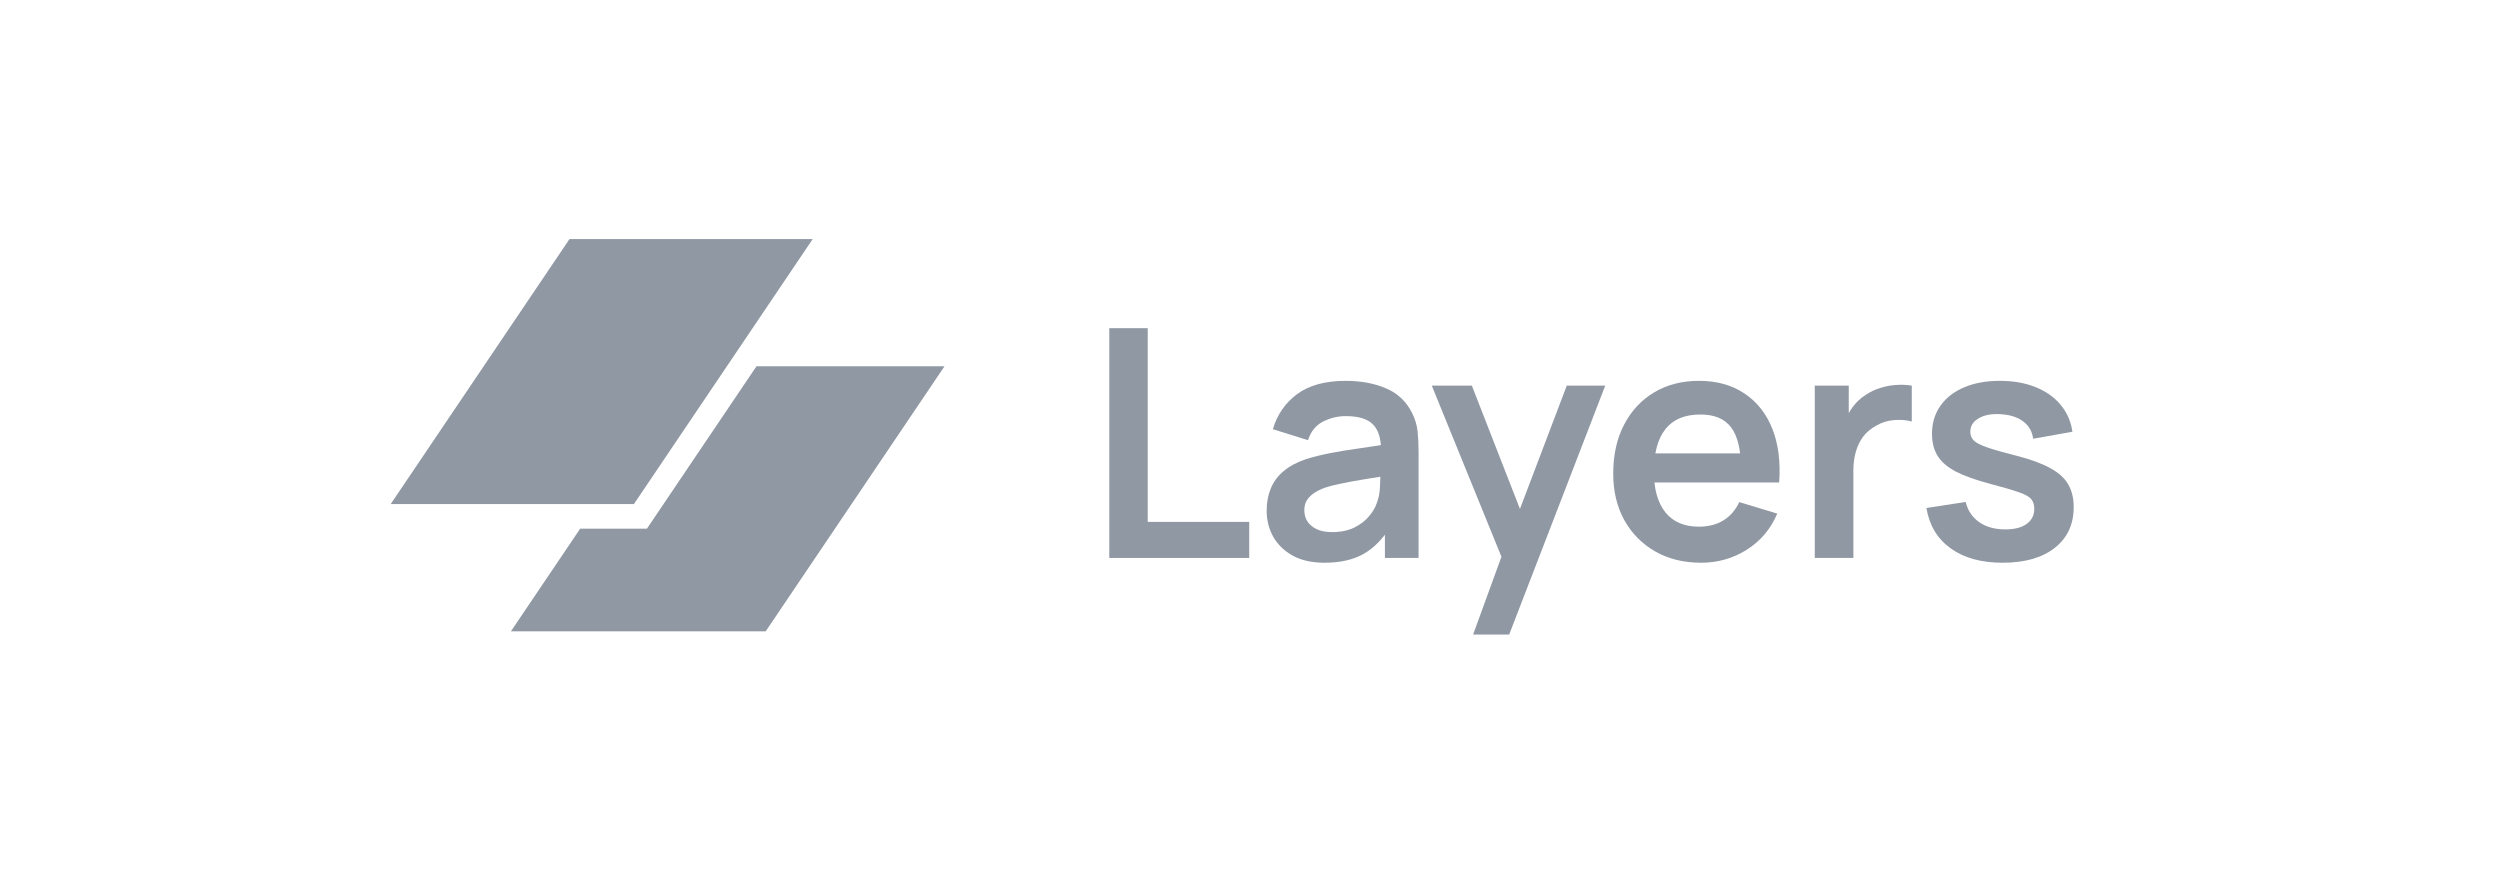
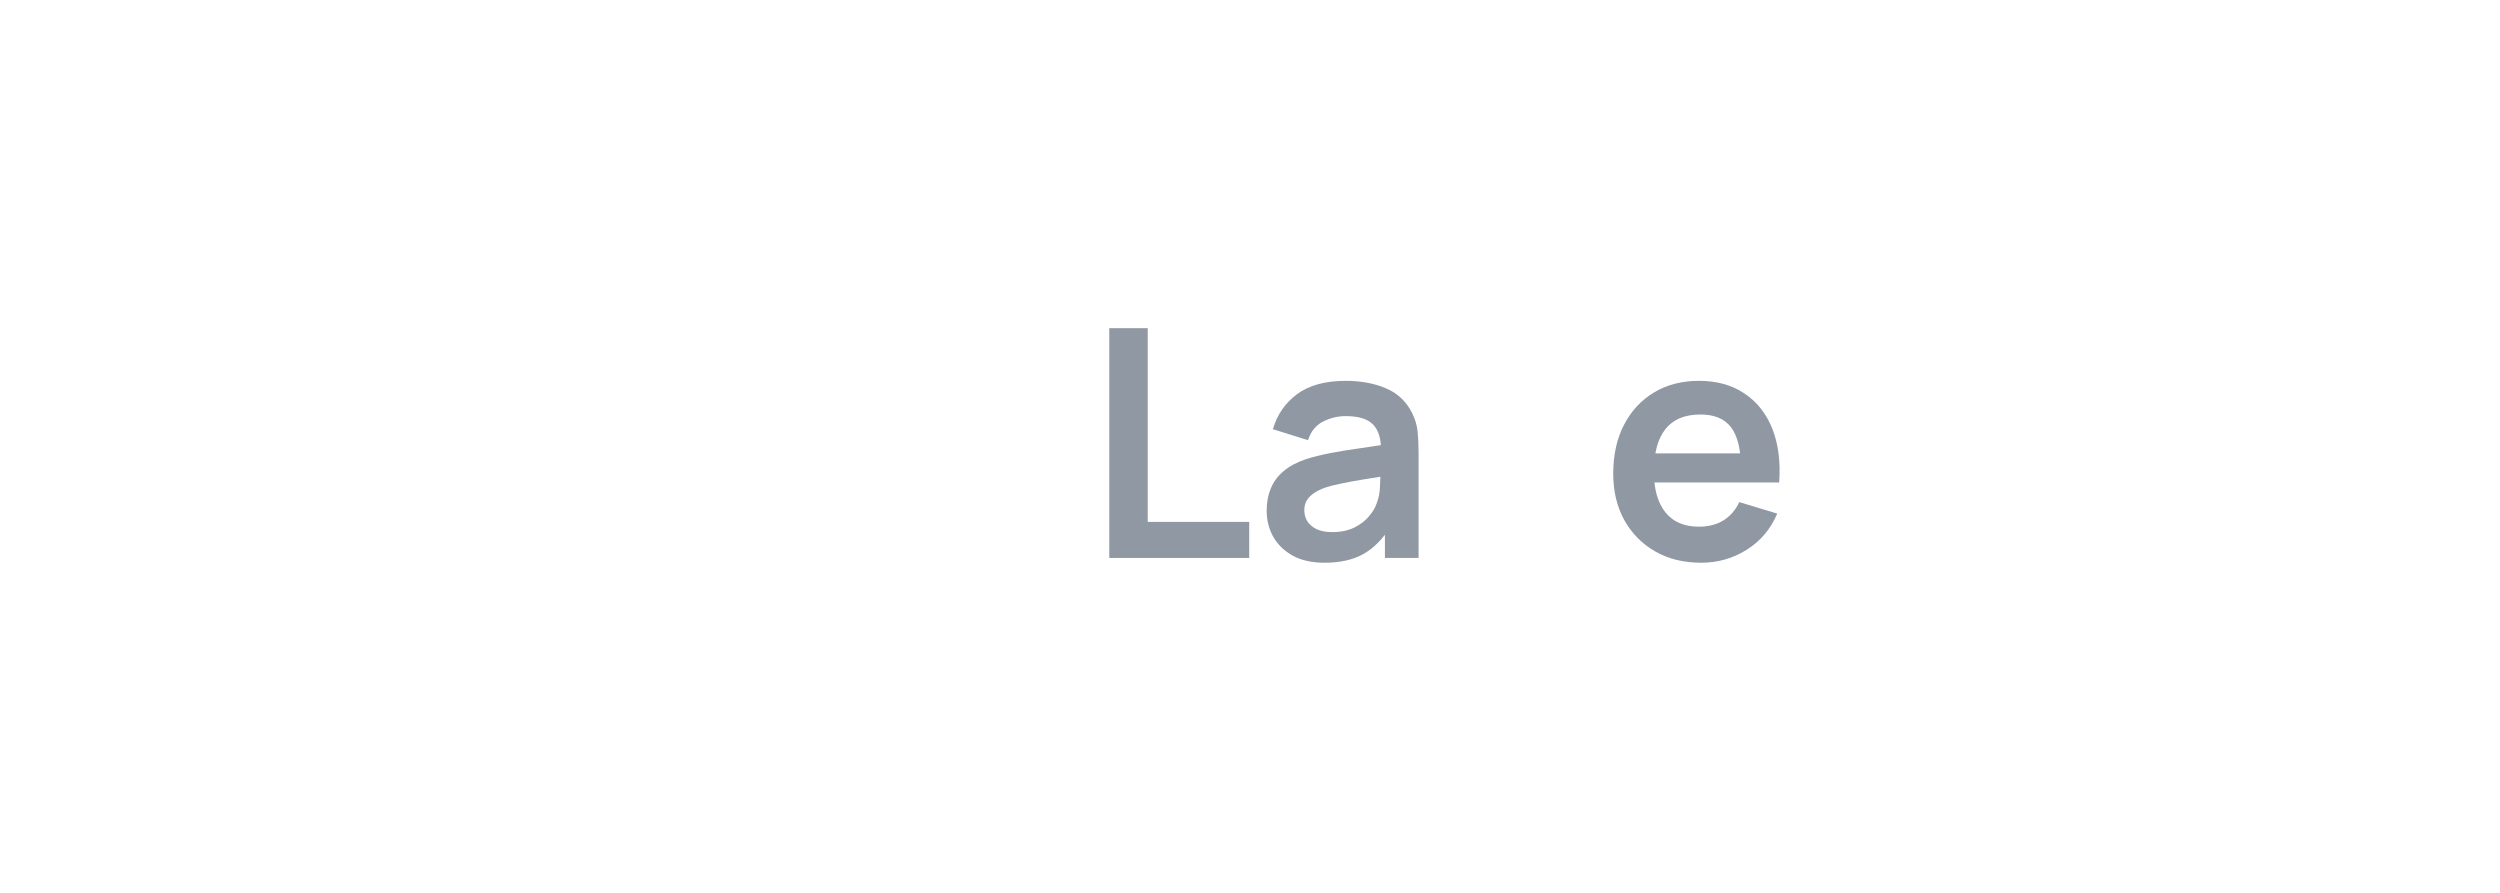
<svg xmlns="http://www.w3.org/2000/svg" width="140" height="50" viewBox="0 0 140 50" fill="none">
  <g clip-path="url(#clip0_504_1320)">
    <path d="M31.893 13.386H45.513L35.499 28.228H21.879L31.893 13.386Z" fill="#9098A4" />
-     <path d="M32.49 29.606L28.611 35.355H42.878L52.892 20.512H42.362L36.227 29.606H32.49Z" fill="#9098A4" />
  </g>
  <path d="M62.12 31.245V18.378H64.273V29.226H69.956V31.245H62.12Z" fill="#9098A4" />
  <path d="M74.168 31.513C73.471 31.513 72.882 31.382 72.399 31.12C71.916 30.852 71.55 30.498 71.3 30.057C71.056 29.616 70.933 29.131 70.933 28.6C70.933 28.136 71.011 27.719 71.166 27.349C71.321 26.974 71.559 26.652 71.881 26.384C72.202 26.11 72.619 25.887 73.132 25.714C73.519 25.589 73.972 25.476 74.49 25.375C75.014 25.273 75.58 25.181 76.188 25.098C76.801 25.008 77.442 24.913 78.109 24.812L77.34 25.25C77.346 24.582 77.197 24.091 76.894 23.775C76.59 23.459 76.077 23.302 75.357 23.302C74.922 23.302 74.502 23.403 74.097 23.605C73.692 23.808 73.409 24.157 73.248 24.651L71.282 24.034C71.52 23.218 71.973 22.563 72.64 22.069C73.313 21.574 74.219 21.327 75.357 21.327C76.214 21.327 76.968 21.467 77.617 21.747C78.272 22.027 78.758 22.486 79.074 23.123C79.246 23.462 79.351 23.811 79.386 24.168C79.422 24.52 79.44 24.904 79.44 25.321V31.245H77.555V29.154L77.867 29.494C77.433 30.191 76.923 30.703 76.34 31.031C75.762 31.352 75.038 31.513 74.168 31.513ZM74.597 29.798C75.085 29.798 75.502 29.711 75.848 29.539C76.194 29.366 76.468 29.154 76.67 28.904C76.879 28.654 77.019 28.419 77.09 28.198C77.203 27.924 77.266 27.611 77.278 27.26C77.296 26.903 77.305 26.614 77.305 26.393L77.966 26.59C77.316 26.691 76.759 26.78 76.295 26.858C75.83 26.935 75.431 27.01 75.097 27.081C74.764 27.147 74.469 27.221 74.213 27.305C73.963 27.394 73.751 27.498 73.578 27.617C73.406 27.737 73.272 27.874 73.176 28.029C73.087 28.183 73.042 28.365 73.042 28.574C73.042 28.812 73.102 29.023 73.221 29.208C73.34 29.387 73.513 29.53 73.739 29.637C73.972 29.744 74.257 29.798 74.597 29.798Z" fill="#9098A4" />
-   <path d="M82.494 35.534L84.353 30.432L84.388 31.933L80.18 21.595H82.423L85.407 29.244H84.835L87.739 21.595H89.893L84.514 35.534H82.494Z" fill="#9098A4" />
  <path d="M95.264 31.513C94.287 31.513 93.429 31.302 92.69 30.879C91.951 30.456 91.374 29.869 90.957 29.119C90.546 28.368 90.34 27.504 90.34 26.527C90.34 25.473 90.543 24.559 90.948 23.784C91.353 23.004 91.916 22.399 92.637 21.97C93.357 21.541 94.191 21.327 95.138 21.327C96.139 21.327 96.988 21.562 97.685 22.033C98.388 22.497 98.909 23.156 99.249 24.008C99.588 24.859 99.716 25.863 99.633 27.019H97.498V26.233C97.492 25.184 97.307 24.419 96.944 23.936C96.58 23.454 96.008 23.212 95.228 23.212C94.346 23.212 93.691 23.486 93.262 24.034C92.833 24.576 92.619 25.372 92.619 26.42C92.619 27.397 92.833 28.154 93.262 28.69C93.691 29.226 94.317 29.494 95.138 29.494C95.669 29.494 96.124 29.378 96.506 29.145C96.893 28.907 97.191 28.565 97.399 28.118L99.526 28.761C99.156 29.631 98.585 30.307 97.81 30.79C97.042 31.272 96.193 31.513 95.264 31.513ZM91.94 27.019V25.392H98.579V27.019H91.94Z" fill="#9098A4" />
-   <path d="M101.627 31.245V21.595H103.53V23.945L103.298 23.641C103.417 23.32 103.575 23.028 103.771 22.765C103.974 22.497 104.215 22.277 104.495 22.104C104.733 21.944 104.995 21.818 105.281 21.729C105.573 21.634 105.871 21.577 106.175 21.559C106.479 21.535 106.774 21.547 107.059 21.595V23.605C106.774 23.522 106.443 23.495 106.068 23.525C105.698 23.555 105.365 23.659 105.067 23.838C104.769 23.999 104.525 24.204 104.334 24.454C104.15 24.704 104.013 24.991 103.923 25.312C103.834 25.628 103.789 25.97 103.789 26.34V31.245H101.627Z" fill="#9098A4" />
-   <path d="M112.142 31.513C110.95 31.513 109.982 31.245 109.238 30.709C108.493 30.173 108.04 29.419 107.879 28.448L110.078 28.109C110.191 28.585 110.441 28.961 110.828 29.235C111.215 29.509 111.704 29.646 112.294 29.646C112.812 29.646 113.211 29.544 113.491 29.342C113.777 29.134 113.92 28.851 113.92 28.493C113.92 28.273 113.866 28.097 113.759 27.966C113.658 27.829 113.431 27.698 113.08 27.573C112.728 27.448 112.189 27.29 111.463 27.099C110.652 26.885 110.009 26.655 109.533 26.411C109.056 26.161 108.713 25.866 108.505 25.527C108.296 25.187 108.192 24.776 108.192 24.294C108.192 23.692 108.35 23.168 108.666 22.721C108.981 22.274 109.422 21.932 109.988 21.693C110.554 21.449 111.221 21.327 111.99 21.327C112.74 21.327 113.405 21.443 113.982 21.675C114.566 21.908 115.037 22.238 115.394 22.667C115.752 23.096 115.972 23.599 116.055 24.177L113.857 24.57C113.804 24.16 113.616 23.835 113.294 23.596C112.979 23.358 112.556 23.224 112.025 23.194C111.519 23.165 111.111 23.242 110.801 23.427C110.492 23.605 110.337 23.859 110.337 24.186C110.337 24.371 110.399 24.529 110.524 24.66C110.649 24.791 110.9 24.922 111.275 25.053C111.656 25.184 112.222 25.345 112.973 25.535C113.741 25.732 114.355 25.959 114.813 26.215C115.278 26.465 115.612 26.766 115.814 27.117C116.023 27.468 116.127 27.895 116.127 28.395C116.127 29.366 115.772 30.128 115.064 30.682C114.361 31.236 113.387 31.513 112.142 31.513Z" fill="#9098A4" />
  <defs>
    <clipPath id="clip0_504_1320">
-       <rect width="32.304" height="25.197" fill="white" transform="translate(21.233 12.095)" />
-     </clipPath>
+       </clipPath>
  </defs>
</svg>